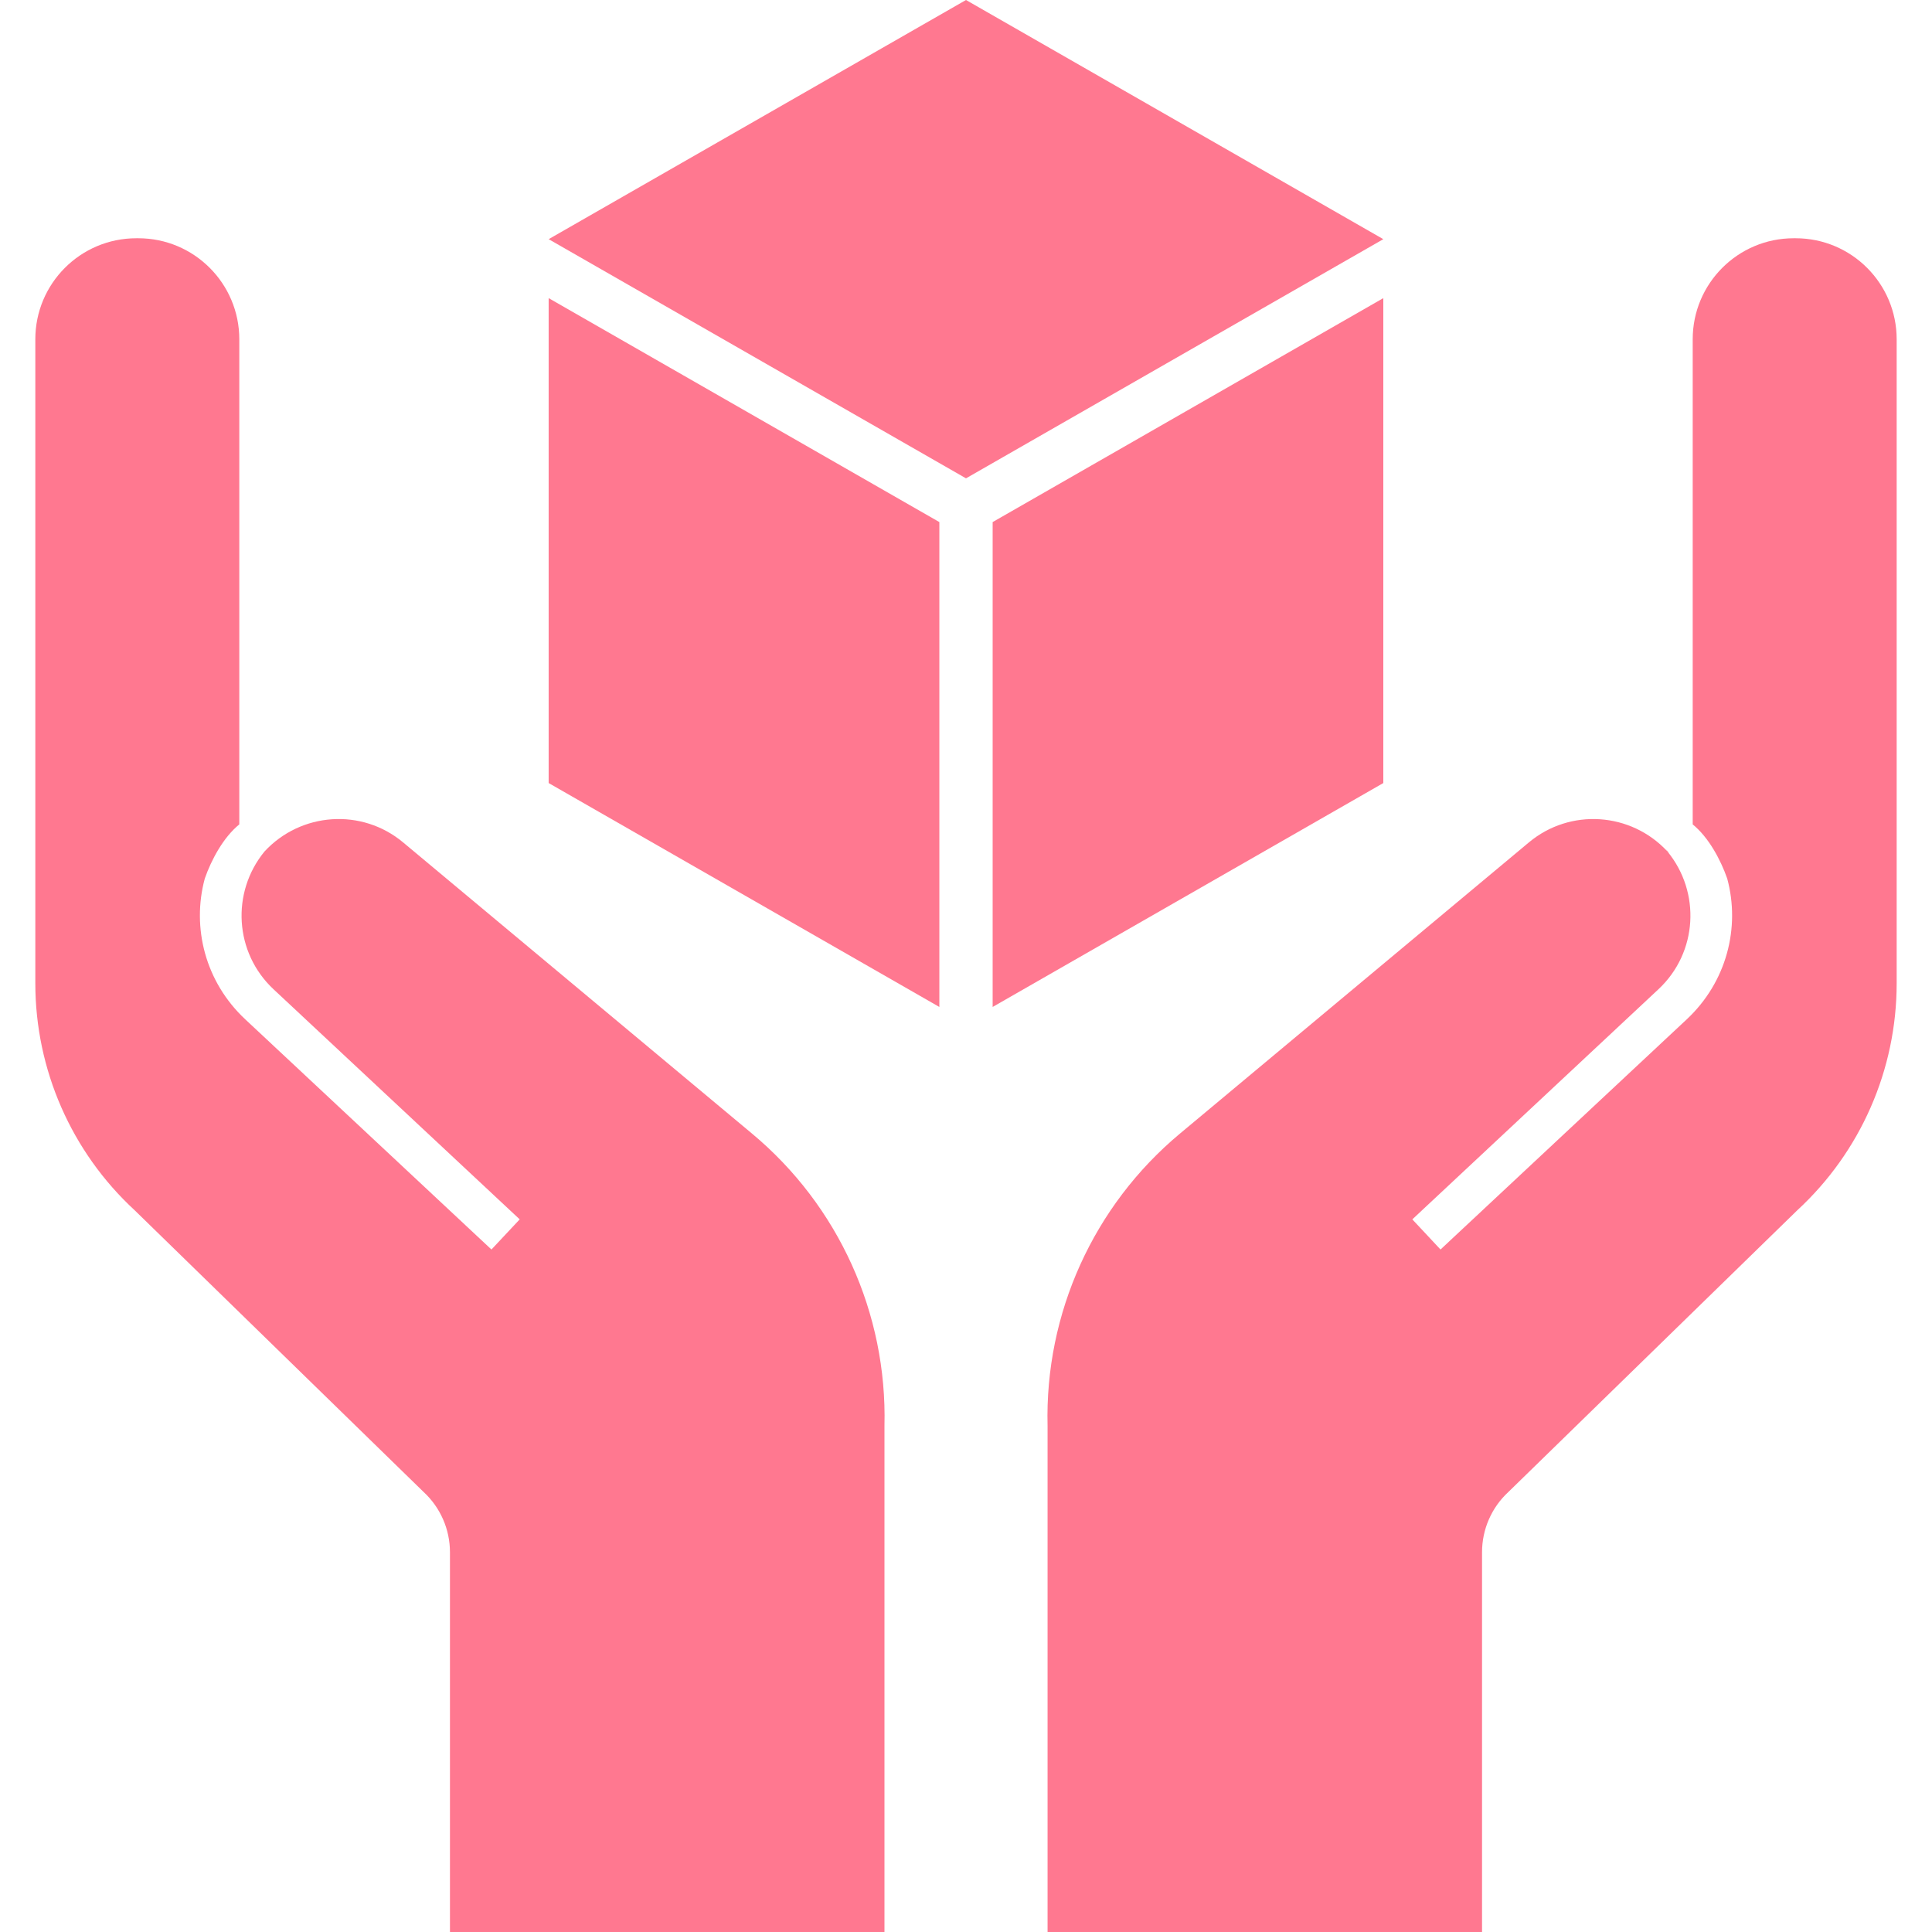
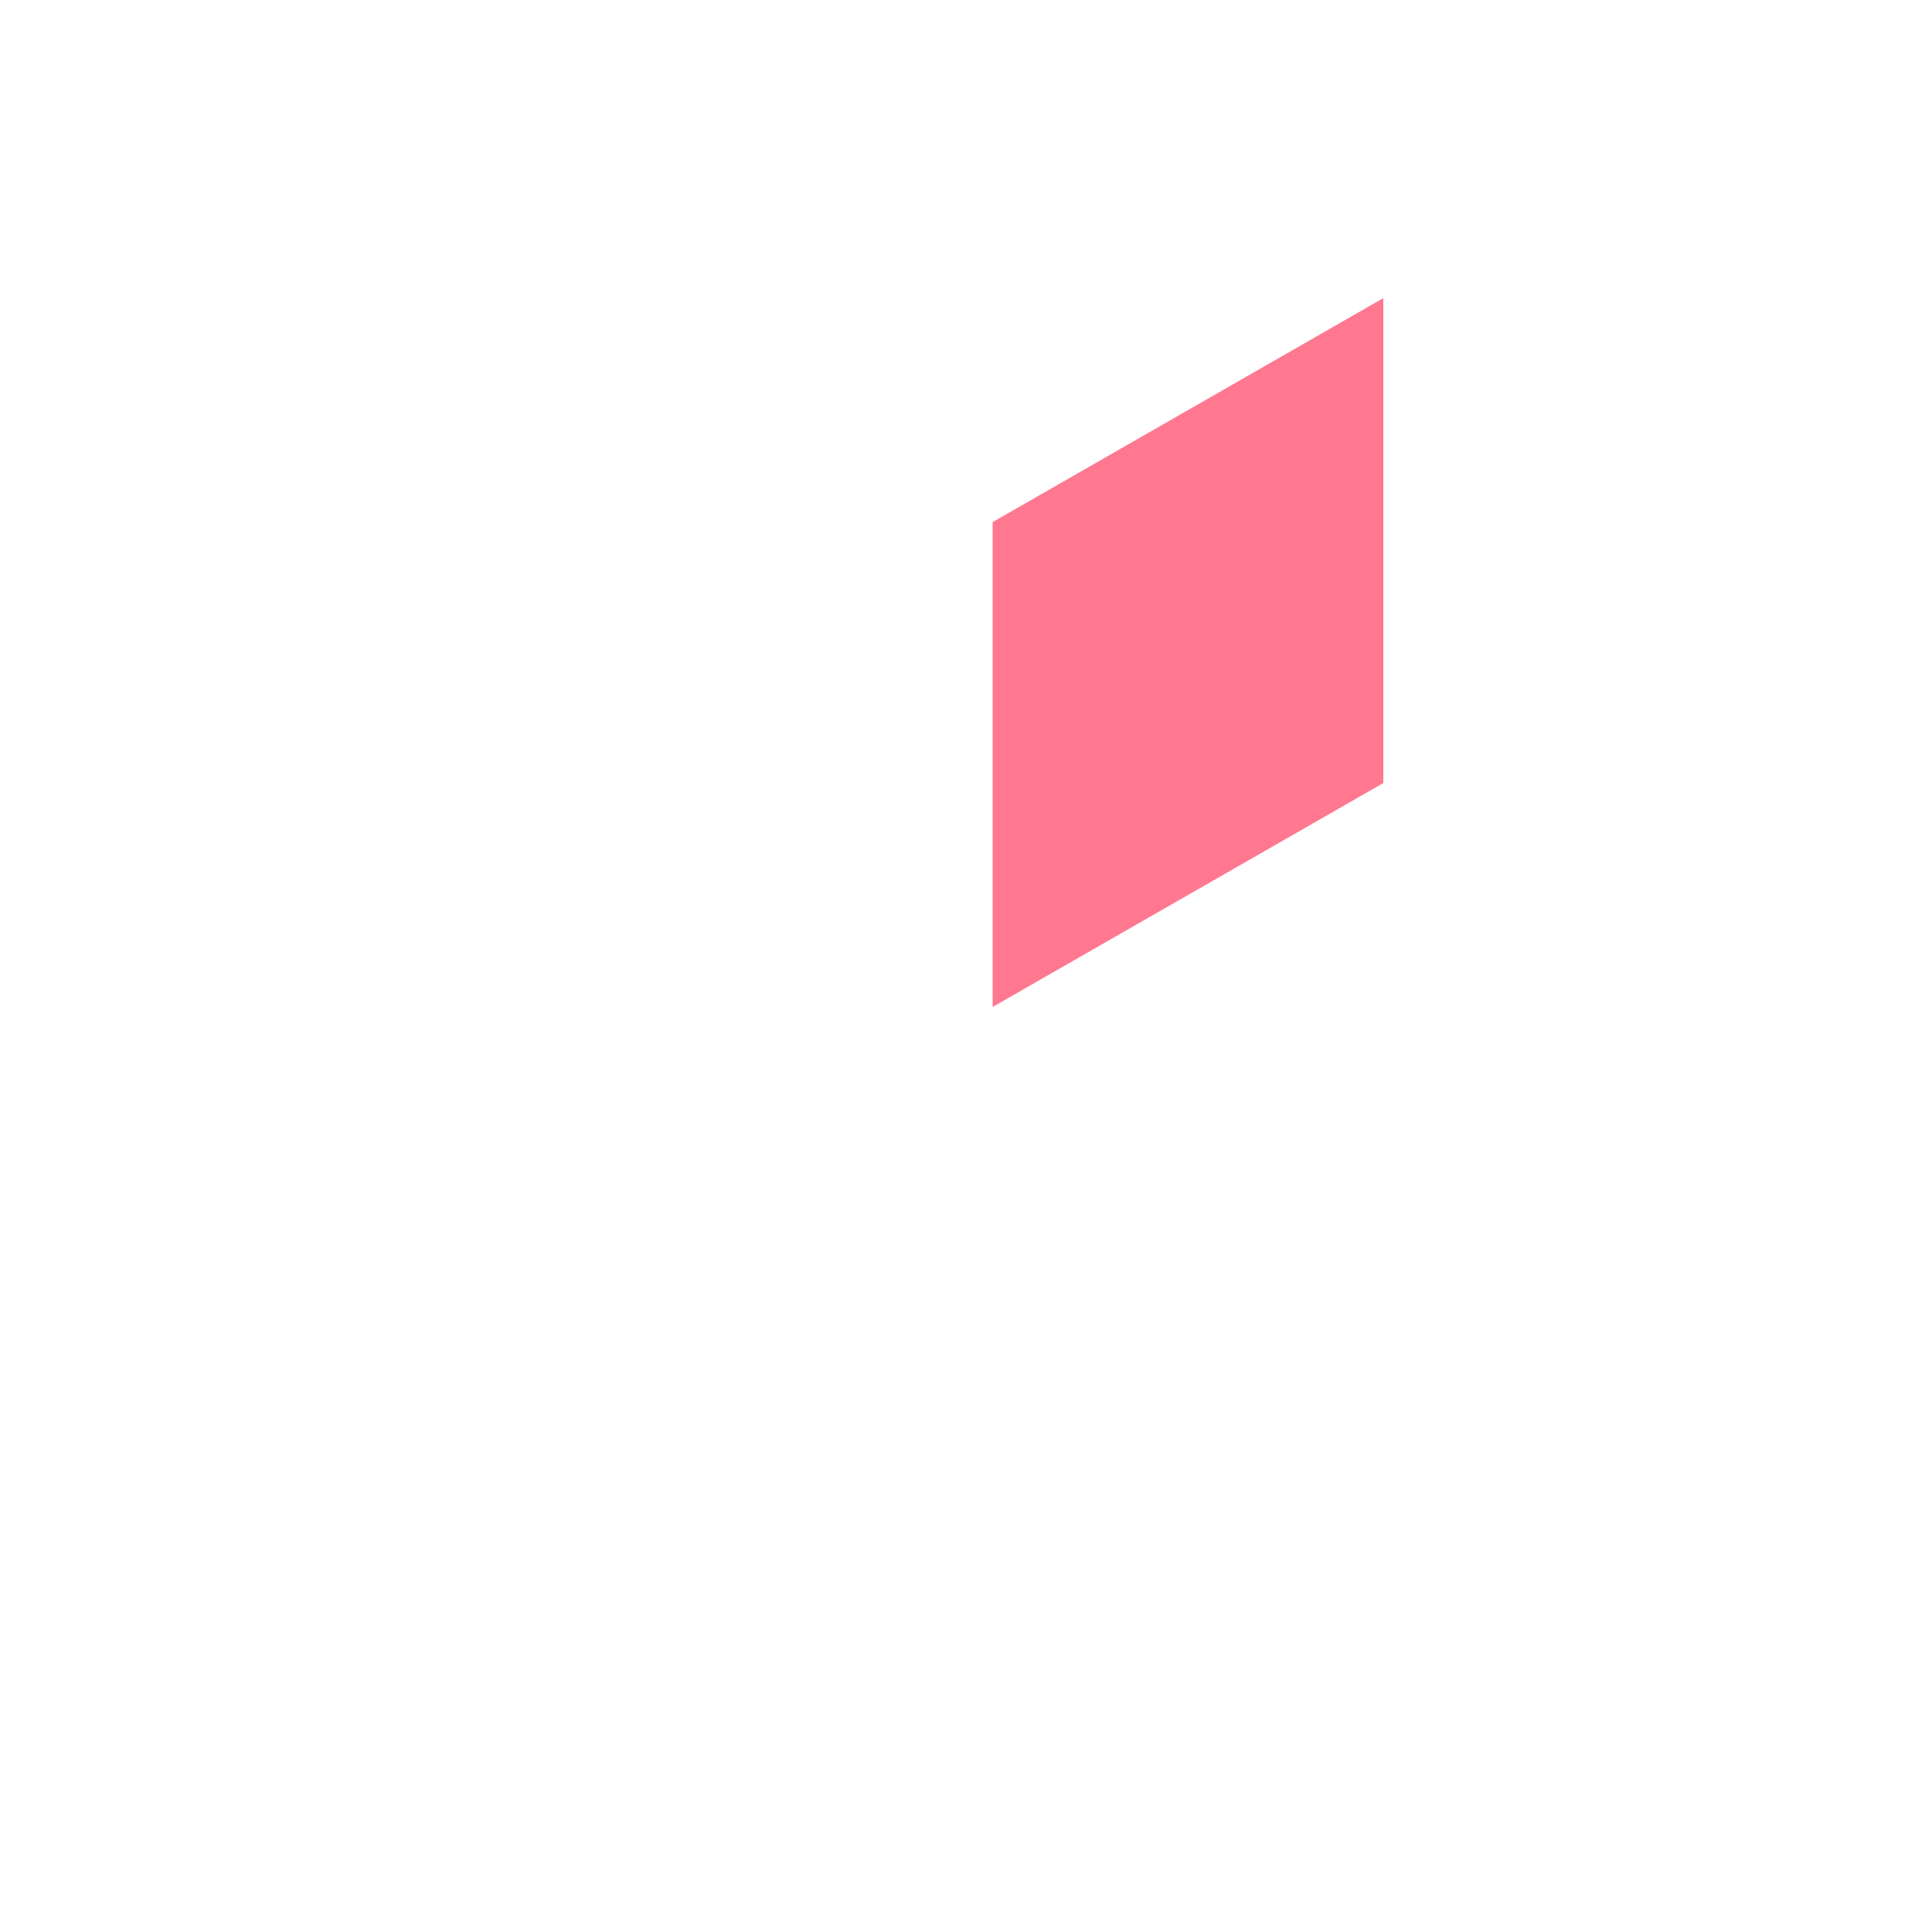
<svg xmlns="http://www.w3.org/2000/svg" version="1.1" id="_x32_" x="0px" y="0px" viewBox="0 0 512 512" style="width: 256px; height: 256px; opacity: 1;" xml:space="preserve">
  <style type="text/css">
	.st0{fill:#4B4B4B;}
</style>
  <g>
-     <path class="st0" d="M199.293,300.413l-92.46-77.167c-10.963-9.146-27.085-8.007-36.733,2.404   c-8.903,10.863-7.964,26.817,2.362,36.49l65.266,61.004l-7.487,7.99l-65.25-61.004c-10.57-9.875-14.238-24.271-10.72-37.302   c1.742-5.008,4.941-10.938,9.146-14.356V89.906c0-14.782-11.985-26.767-26.767-26.767h-0.52c-14.79,0-26.767,11.985-26.767,26.767   v170.692c0,22.865,9.565,44.681,26.357,60.167l76.531,74.614c4.455,4.112,6.993,9.907,6.993,15.971V512h115.149V377.89   C235.138,348.059,222.216,319.524,199.293,300.413z" style="fill: rgb(255, 120, 144);" />
-     <path class="st0" d="M475.87,63.139h-0.528c-14.774,0-26.758,11.985-26.758,26.767v128.565c4.212,3.418,7.395,9.347,9.146,14.356   c3.517,13.031-0.16,27.428-10.72,37.302l-65.259,61.004l-7.47-7.99l65.25-61.004c10.344-9.682,11.273-25.644,2.337-36.515   c-9.648-10.385-25.753-11.516-36.699-2.378L312.7,300.413c-22.906,19.112-35.829,47.646-35.084,77.478V512h115.14V411.349   c0-6.064,2.529-11.859,6.994-15.971l76.522-74.614c16.809-15.486,26.365-37.302,26.365-60.167V89.906   C502.637,75.124,490.652,63.139,475.87,63.139z" style="fill: rgb(255, 120, 144);" />
-     <path class="st0" d="M441.398,224.971c0.184,0.209,0.294,0.443,0.469,0.652c0.184,0.202,0.41,0.352,0.594,0.562L441.398,224.971z" style="fill: rgb(255, 120, 144);" />
-     <polygon class="st0" points="256,0 145.399,63.383 256,126.765 366.592,63.383  " style="fill: rgb(255, 120, 144);" />
-     <polygon class="st0" points="145.399,207.517 248.94,266.854 248.94,138.356 145.399,79.01  " style="fill: rgb(255, 120, 144);" />
    <polygon class="st0" points="366.592,79.01 263.061,138.356 263.061,266.854 366.592,207.517  " style="fill: rgb(255, 120, 144);" />
  </g>
</svg>